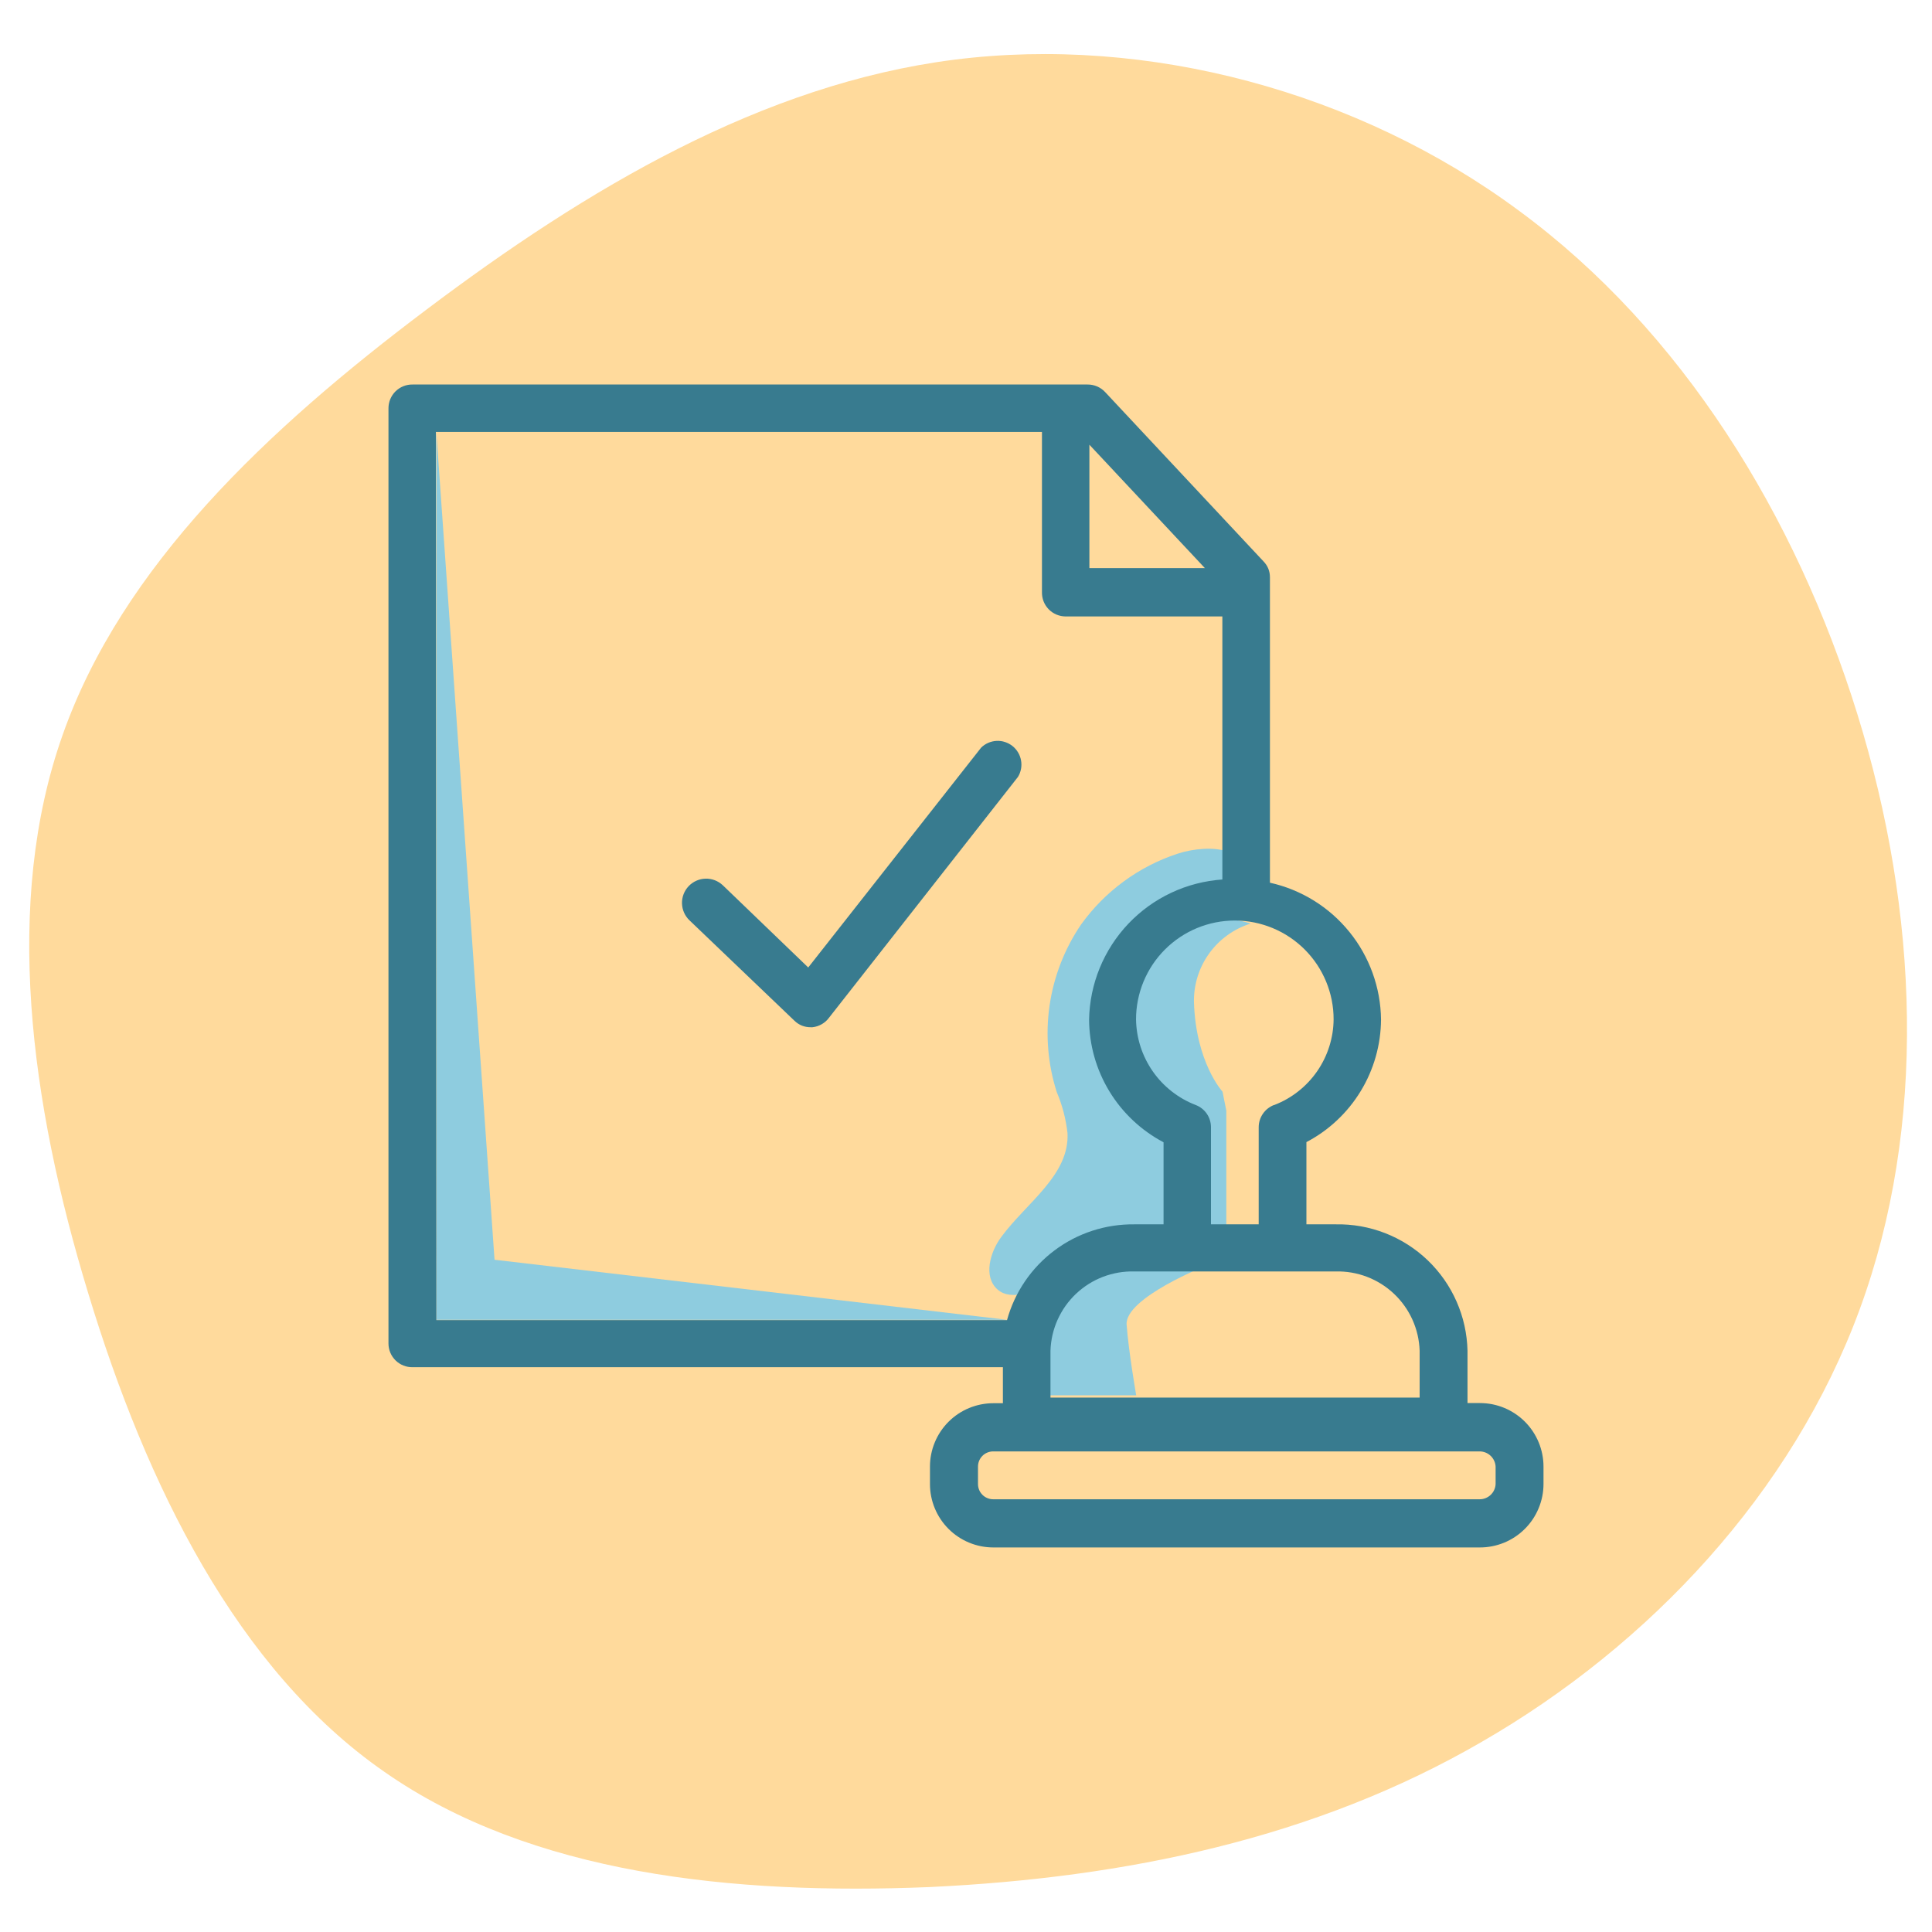
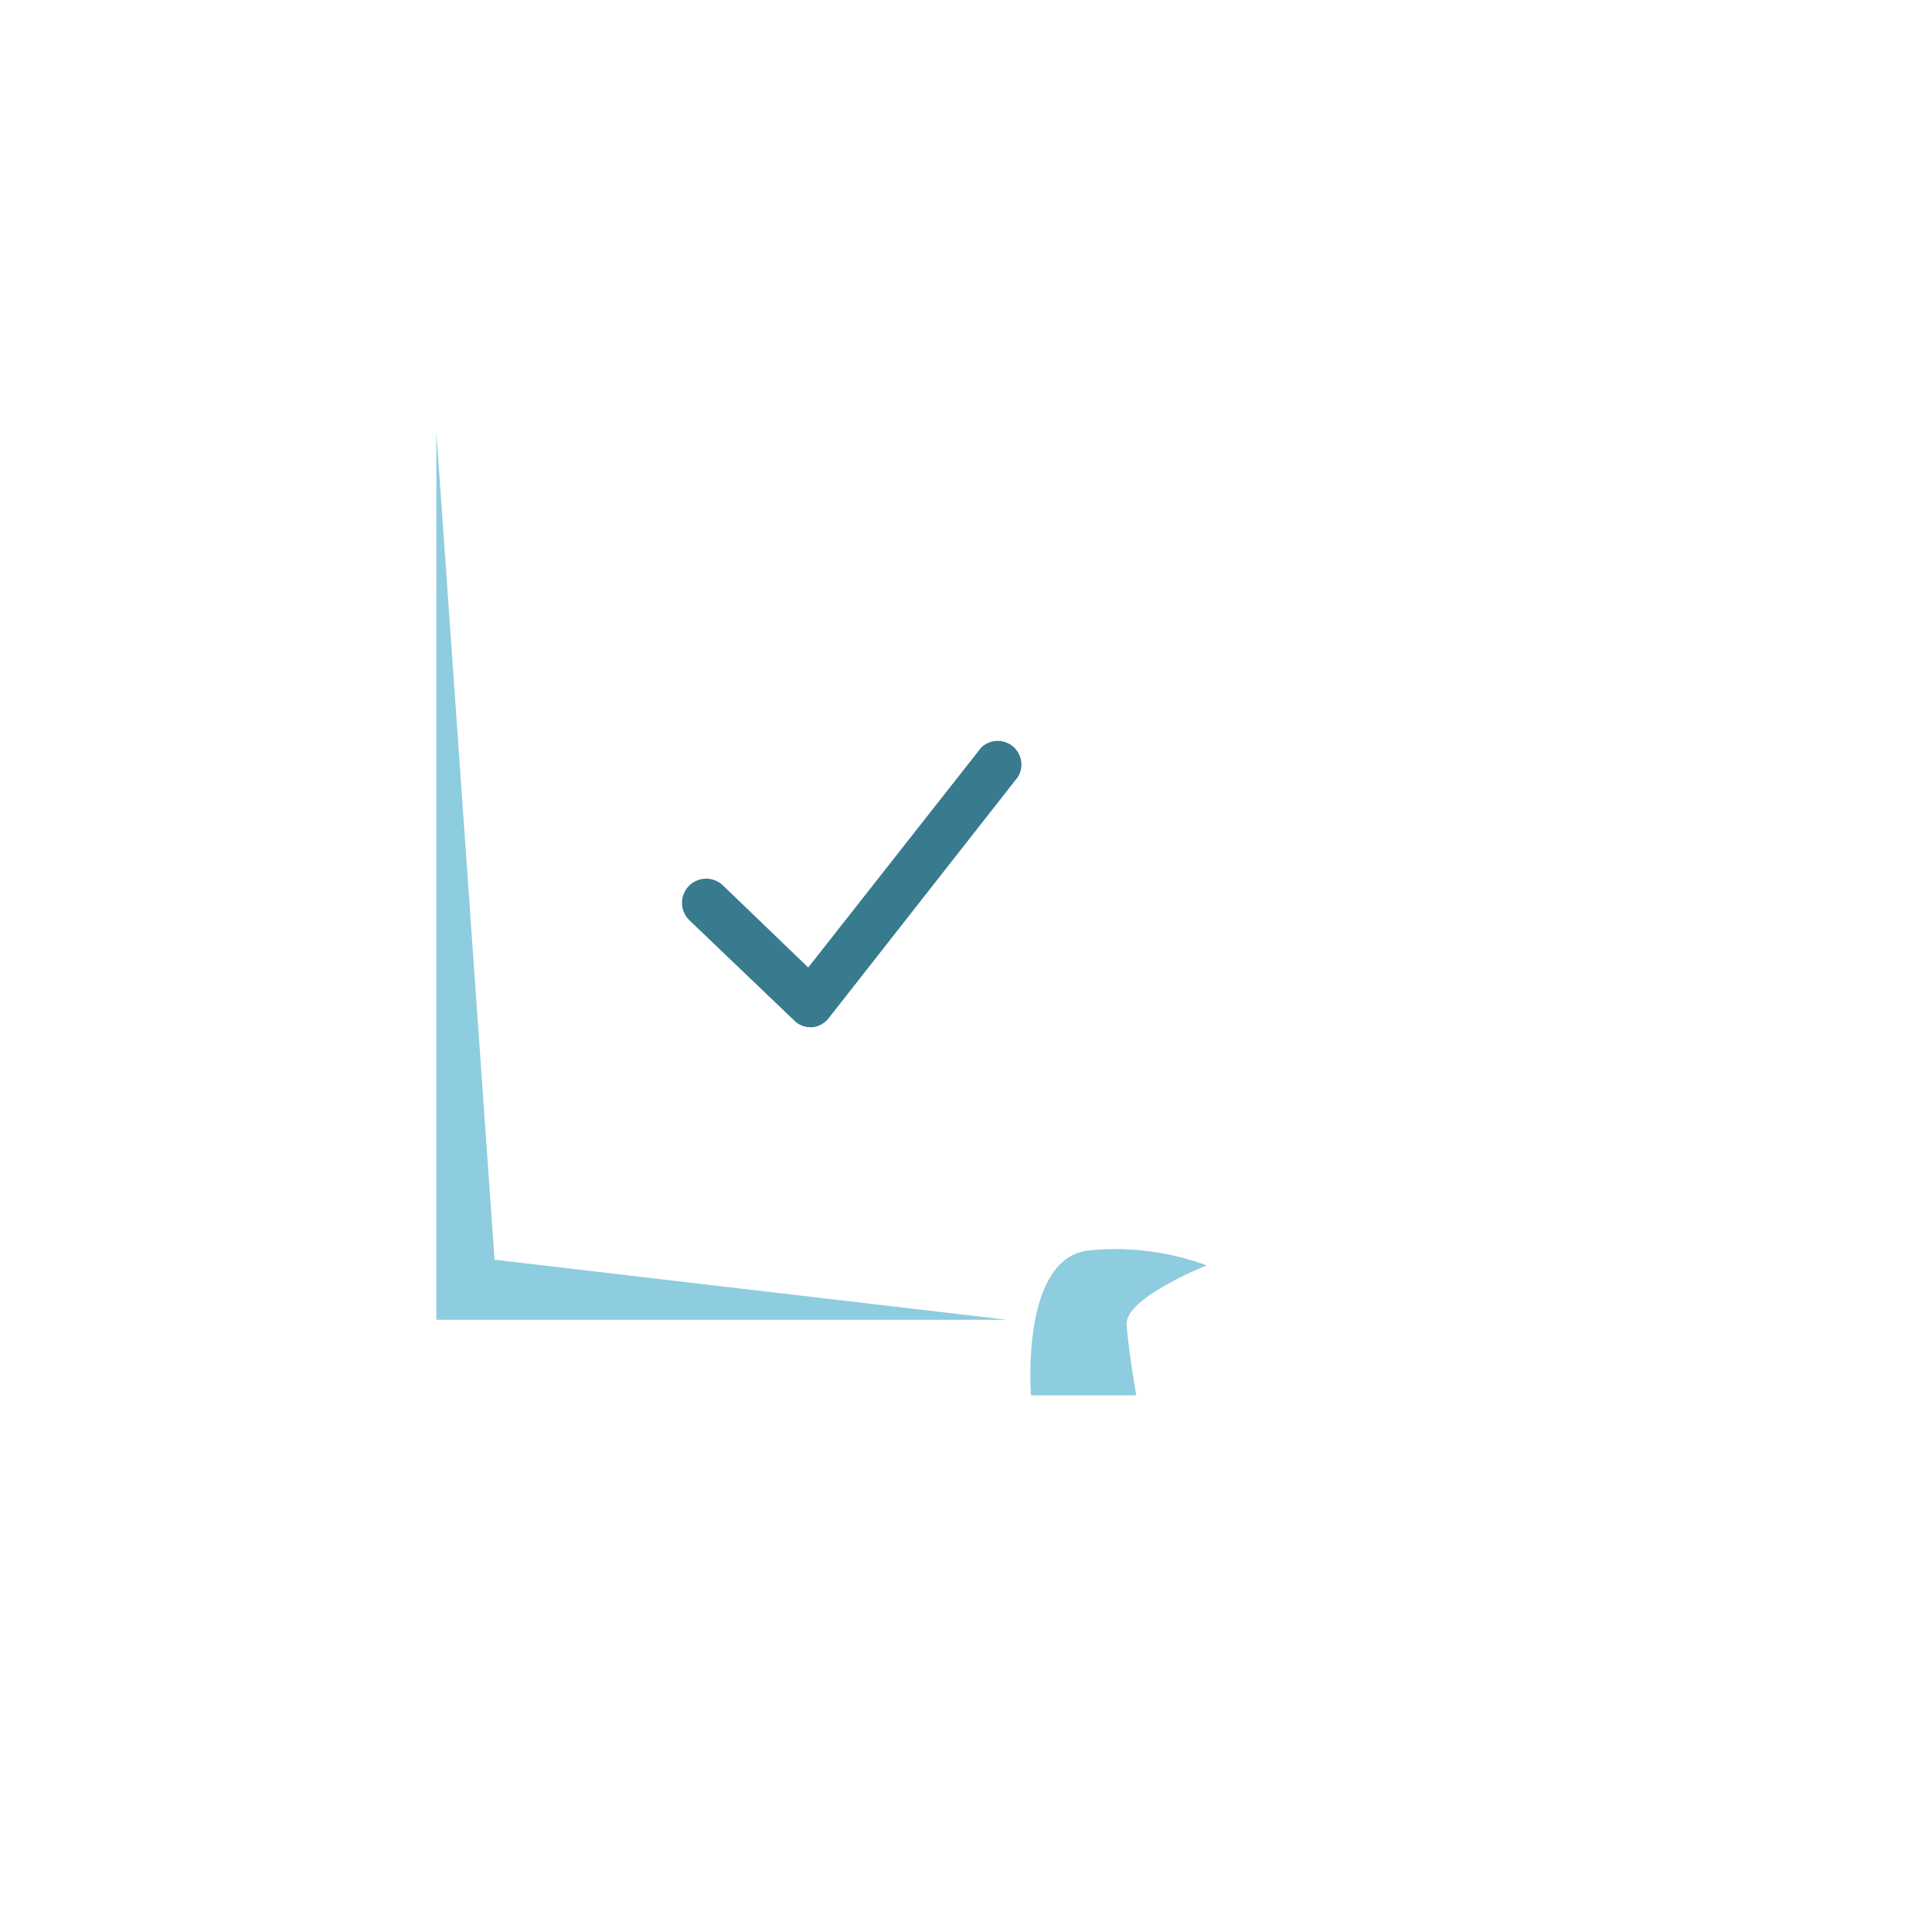
<svg xmlns="http://www.w3.org/2000/svg" width="540" zoomAndPan="magnify" viewBox="0 0 404.88 405" height="540" preserveAspectRatio="xMidYMid meet">
  <g id="2ae6f99168">
-     <path style=" stroke:none;fill-rule:nonzero;fill:#ffda9c;fill-opacity:1;" d="M 318.387 44.195 C 352.504 69.293 376.383 108.039 389.297 149.707 C 402.215 191.375 403.918 235.969 389.785 274.469 C 375.652 312.969 345.68 344.891 310.59 365.117 C 275.746 385.344 236.023 393.629 194.844 395.578 C 153.664 397.281 111.262 392.898 80.559 371.453 C 49.613 350.008 30.605 311.266 18.422 271.059 C 6.238 231.094 0.633 189.184 13.059 154.094 C 25.488 118.758 55.949 90.004 89.332 64.906 C 122.957 39.562 159.754 17.633 199.961 12.516 C 240.41 7.398 284.516 19.094 318.387 44.195 Z M 318.387 44.195 " />
    <path style=" stroke:none;fill-rule:nonzero;fill:#8eccdf;fill-opacity:1;" d="M 252.898 265.258 C 252.898 265.258 235.695 272.074 236.109 277.684 C 236.523 283.289 238.117 292.496 238.117 292.496 L 216.07 292.496 C 216.07 292.496 213.684 262.867 228.816 262.07 C 232.898 261.703 236.969 261.789 241.035 262.328 C 245.098 262.863 249.055 263.84 252.898 265.258 Z M 252.898 265.258 " />
-     <path style=" stroke:none;fill-rule:nonzero;fill:#8eccdf;fill-opacity:1;" d="M 262.105 193.605 C 261.242 193.879 260.402 194.215 259.59 194.617 C 258.777 195.023 258.004 195.492 257.27 196.02 C 256.531 196.551 255.844 197.133 255.199 197.773 C 254.559 198.414 253.969 199.102 253.438 199.836 C 252.906 200.57 252.438 201.344 252.027 202.152 C 251.621 202.961 251.281 203.801 251.008 204.664 C 250.734 205.531 250.531 206.41 250.398 207.309 C 250.27 208.207 250.211 209.109 250.223 210.016 C 250.605 222.758 256.215 228.844 256.215 228.844 L 257.008 232.824 L 257.008 258.059 L 247.453 259.875 L 248.281 234.355 L 233.309 218.137 C 233.309 218.137 240.094 186.566 262.105 193.605 Z M 262.105 193.605 " />
-     <path style=" stroke:none;fill-rule:nonzero;fill:#8eccdf;fill-opacity:1;" d="M 226.52 193.863 C 224.801 196.402 223.387 199.102 222.277 201.961 C 221.172 204.82 220.398 207.766 219.957 210.801 C 219.52 213.836 219.426 216.883 219.68 219.938 C 219.934 222.996 220.523 225.984 221.457 228.906 C 222.629 231.676 223.383 234.551 223.719 237.539 C 224.164 246.332 215.082 252.164 209.859 259.27 C 207.469 262.453 206.004 267.648 209.062 270.324 C 212.121 273 217.664 270.324 221.805 268.668 C 230.344 265.48 241.527 267.137 247.293 260.031 C 251.371 255.062 250.766 247.832 249.906 241.426 C 249.773 238.977 249.23 236.617 248.281 234.355 C 246.637 231.895 244.727 229.664 242.547 227.664 C 242.031 227.023 241.551 226.363 241.102 225.676 C 240.656 224.988 240.242 224.281 239.863 223.551 C 239.488 222.824 239.148 222.078 238.844 221.316 C 238.543 220.555 238.277 219.777 238.051 218.988 C 237.824 218.199 237.641 217.402 237.496 216.594 C 237.348 215.789 237.242 214.977 237.18 214.156 C 237.113 213.34 237.09 212.52 237.105 211.699 C 237.125 210.879 237.18 210.062 237.281 209.25 C 237.379 208.434 237.516 207.629 237.695 206.828 C 237.875 206.027 238.094 205.238 238.352 204.457 C 238.609 203.68 238.906 202.914 239.238 202.168 C 239.574 201.418 239.945 200.688 240.352 199.973 C 240.758 199.262 241.199 198.57 241.676 197.902 C 242.152 197.234 242.66 196.594 243.199 195.977 C 243.738 195.359 244.309 194.77 244.906 194.207 C 245.508 193.648 246.133 193.117 246.781 192.621 C 249.949 190.859 252.945 188.84 255.766 186.566 C 264.941 177.453 253.348 176.785 246.816 178.953 C 242.727 180.297 238.949 182.242 235.48 184.789 C 232.012 187.34 229.027 190.363 226.52 193.863 Z M 226.52 193.863 " />
    <path style=" stroke:none;fill-rule:nonzero;fill:#8eccdf;fill-opacity:1;" d="M 91.41 90.547 L 103.609 264.078 L 211.039 276.664 L 91.41 276.664 Z M 91.41 90.547 " />
-     <path style=" stroke:none;fill-rule:nonzero;fill:#387b8f;fill-opacity:1;" d="M 86.438 286.602 L 210.176 286.602 L 210.176 294.152 L 208.172 294.152 C 207.297 294.152 206.434 294.238 205.578 294.406 C 204.723 294.578 203.891 294.832 203.086 295.164 C 202.281 295.496 201.516 295.906 200.789 296.391 C 200.062 296.875 199.395 297.426 198.777 298.043 C 198.16 298.66 197.609 299.332 197.125 300.059 C 196.641 300.781 196.23 301.547 195.898 302.355 C 195.562 303.16 195.312 303.992 195.141 304.848 C 194.969 305.703 194.887 306.566 194.887 307.438 L 194.887 311.102 C 194.887 311.973 194.969 312.836 195.141 313.691 C 195.312 314.551 195.562 315.379 195.898 316.184 C 196.23 316.992 196.641 317.758 197.125 318.48 C 197.609 319.207 198.16 319.879 198.777 320.496 C 199.395 321.113 200.062 321.664 200.789 322.148 C 201.516 322.633 202.281 323.043 203.086 323.375 C 203.891 323.711 204.723 323.961 205.578 324.133 C 206.434 324.301 207.297 324.387 208.172 324.387 L 310.117 324.387 C 310.996 324.391 311.863 324.309 312.727 324.141 C 313.586 323.973 314.422 323.723 315.234 323.391 C 316.043 323.059 316.816 322.648 317.547 322.164 C 318.277 321.68 318.953 321.129 319.574 320.508 C 320.195 319.891 320.754 319.215 321.242 318.488 C 321.73 317.758 322.141 316.992 322.477 316.18 C 322.816 315.371 323.07 314.535 323.242 313.676 C 323.414 312.816 323.5 311.945 323.5 311.07 L 323.5 307.438 C 323.5 306.562 323.414 305.699 323.242 304.84 C 323.07 303.98 322.82 303.148 322.484 302.34 C 322.148 301.535 321.738 300.766 321.254 300.039 C 320.77 299.312 320.215 298.641 319.598 298.02 C 318.98 297.402 318.309 296.852 317.578 296.367 C 316.852 295.879 316.086 295.469 315.277 295.133 C 314.469 294.801 313.637 294.547 312.781 294.375 C 311.922 294.207 311.055 294.121 310.18 294.121 L 307.57 294.121 L 307.57 283.16 C 307.551 282.273 307.488 281.391 307.379 280.512 C 307.273 279.629 307.125 278.758 306.934 277.891 C 306.742 277.027 306.508 276.172 306.23 275.328 C 305.953 274.484 305.637 273.66 305.281 272.848 C 304.926 272.035 304.527 271.242 304.094 270.469 C 303.66 269.695 303.188 268.945 302.68 268.219 C 302.172 267.492 301.629 266.793 301.051 266.121 C 300.473 265.445 299.863 264.801 299.227 264.188 C 298.586 263.574 297.914 262.996 297.219 262.445 C 296.52 261.898 295.797 261.387 295.051 260.91 C 294.305 260.43 293.535 259.992 292.742 259.59 C 291.953 259.188 291.145 258.828 290.32 258.504 C 289.492 258.184 288.652 257.902 287.797 257.66 C 286.945 257.422 286.082 257.223 285.207 257.066 C 284.336 256.914 283.457 256.801 282.57 256.73 C 281.688 256.664 280.801 256.637 279.914 256.656 L 273.801 256.656 L 273.801 239.418 C 274.965 238.805 276.086 238.117 277.164 237.352 C 278.238 236.586 279.254 235.754 280.215 234.848 C 281.18 233.945 282.074 232.984 282.906 231.957 C 283.738 230.934 284.496 229.859 285.18 228.73 C 285.867 227.605 286.473 226.438 287 225.227 C 287.527 224.02 287.973 222.781 288.332 221.512 C 288.691 220.242 288.965 218.953 289.152 217.648 C 289.336 216.34 289.434 215.027 289.441 213.711 C 289.422 212.047 289.262 210.395 288.965 208.758 C 288.664 207.121 288.234 205.52 287.668 203.953 C 287.102 202.391 286.406 200.883 285.59 199.434 C 284.77 197.984 283.836 196.613 282.785 195.324 C 281.734 194.031 280.586 192.836 279.336 191.734 C 278.086 190.637 276.754 189.648 275.34 188.773 C 273.922 187.898 272.445 187.148 270.902 186.52 C 269.359 185.895 267.777 185.398 266.152 185.039 L 266.152 121.035 C 266.156 119.723 265.699 118.594 264.781 117.656 L 231.586 82.168 C 231.109 81.664 230.555 81.277 229.918 81.004 C 229.281 80.734 228.613 80.602 227.922 80.605 L 86.438 80.605 C 86.109 80.598 85.781 80.625 85.457 80.684 C 85.129 80.742 84.816 80.832 84.508 80.957 C 84.199 81.078 83.91 81.23 83.633 81.41 C 83.355 81.59 83.098 81.797 82.863 82.027 C 82.625 82.258 82.418 82.512 82.23 82.785 C 82.047 83.059 81.887 83.348 81.762 83.652 C 81.633 83.957 81.535 84.27 81.473 84.594 C 81.406 84.918 81.375 85.246 81.375 85.574 L 81.375 281.633 C 81.375 281.961 81.406 282.289 81.473 282.613 C 81.535 282.938 81.633 283.254 81.762 283.559 C 81.887 283.859 82.047 284.148 82.23 284.422 C 82.418 284.695 82.625 284.949 82.863 285.18 C 83.098 285.414 83.355 285.617 83.633 285.797 C 83.91 285.98 84.199 286.129 84.508 286.25 C 84.816 286.375 85.129 286.465 85.457 286.523 C 85.781 286.582 86.109 286.609 86.438 286.602 Z M 313.461 307.438 L 313.461 311.102 C 313.441 311.535 313.34 311.945 313.16 312.34 C 312.98 312.734 312.73 313.078 312.418 313.375 C 312.102 313.672 311.742 313.898 311.34 314.059 C 310.938 314.215 310.52 314.293 310.086 314.289 L 208.137 314.289 C 207.715 314.289 207.309 314.207 206.918 314.043 C 206.527 313.883 206.184 313.652 205.887 313.355 C 205.586 313.055 205.355 312.711 205.195 312.32 C 205.035 311.93 204.953 311.523 204.953 311.102 L 204.953 307.438 C 204.953 307.016 205.035 306.609 205.195 306.219 C 205.355 305.828 205.586 305.484 205.887 305.184 C 206.184 304.887 206.527 304.656 206.918 304.496 C 207.309 304.332 207.715 304.254 208.137 304.254 L 310.086 304.254 C 310.52 304.25 310.934 304.332 311.336 304.488 C 311.738 304.648 312.094 304.875 312.41 305.172 C 312.723 305.469 312.973 305.812 313.152 306.203 C 313.336 306.594 313.438 307.008 313.461 307.438 Z M 297.535 292.973 L 220.148 292.973 L 220.148 283.16 C 220.164 282.602 220.211 282.043 220.281 281.488 C 220.352 280.934 220.449 280.383 220.574 279.836 C 220.699 279.289 220.852 278.75 221.031 278.219 C 221.207 277.688 221.41 277.168 221.641 276.656 C 221.871 276.145 222.125 275.645 222.402 275.16 C 222.68 274.672 222.98 274.199 223.305 273.742 C 223.629 273.285 223.977 272.848 224.344 272.426 C 224.711 272 225.098 271.598 225.504 271.211 C 225.914 270.828 226.336 270.461 226.781 270.121 C 227.223 269.777 227.68 269.457 228.156 269.156 C 228.629 268.859 229.117 268.586 229.617 268.332 C 230.121 268.082 230.633 267.859 231.156 267.656 C 231.68 267.457 232.211 267.285 232.75 267.137 C 233.293 266.988 233.836 266.867 234.391 266.77 C 234.941 266.676 235.496 266.609 236.055 266.57 C 236.617 266.527 237.176 266.516 237.734 266.531 L 279.914 266.531 C 280.477 266.516 281.035 266.527 281.594 266.57 C 282.156 266.609 282.711 266.676 283.262 266.77 C 283.816 266.867 284.363 266.988 284.902 267.133 C 285.445 267.281 285.977 267.457 286.5 267.656 C 287.023 267.855 287.535 268.082 288.039 268.332 C 288.539 268.582 289.027 268.859 289.504 269.156 C 289.977 269.453 290.438 269.773 290.879 270.117 C 291.324 270.461 291.75 270.824 292.156 271.211 C 292.566 271.594 292.953 272 293.32 272.422 C 293.688 272.844 294.035 273.285 294.359 273.742 C 294.688 274.199 294.988 274.668 295.266 275.156 C 295.547 275.641 295.801 276.141 296.031 276.652 C 296.262 277.164 296.465 277.684 296.645 278.219 C 296.824 278.75 296.977 279.285 297.102 279.832 C 297.227 280.379 297.328 280.93 297.398 281.488 C 297.473 282.043 297.516 282.602 297.535 283.16 Z M 266.98 231.645 C 266.516 231.828 266.086 232.074 265.695 232.383 C 265.301 232.695 264.965 233.055 264.68 233.469 C 264.395 233.879 264.18 234.324 264.027 234.801 C 263.875 235.277 263.801 235.766 263.797 236.266 L 263.797 256.656 L 253.793 256.656 L 253.793 236.266 C 253.789 235.766 253.715 235.277 253.562 234.797 C 253.414 234.32 253.199 233.875 252.914 233.465 C 252.629 233.051 252.289 232.691 251.898 232.379 C 251.504 232.07 251.074 231.824 250.605 231.645 C 249.699 231.297 248.824 230.883 247.98 230.406 C 247.137 229.926 246.332 229.391 245.57 228.789 C 244.805 228.191 244.09 227.539 243.422 226.836 C 242.754 226.129 242.145 225.379 241.59 224.582 C 241.035 223.785 240.543 222.953 240.113 222.082 C 239.68 221.215 239.316 220.316 239.02 219.395 C 238.723 218.469 238.496 217.527 238.34 216.57 C 238.184 215.613 238.098 214.648 238.086 213.68 C 238.086 213 238.117 212.324 238.184 211.648 C 238.25 210.973 238.352 210.305 238.484 209.637 C 238.617 208.973 238.781 208.316 238.977 207.668 C 239.176 207.02 239.402 206.379 239.66 205.754 C 239.922 205.129 240.211 204.516 240.531 203.918 C 240.852 203.316 241.199 202.738 241.574 202.172 C 241.953 201.609 242.355 201.066 242.785 200.543 C 243.215 200.016 243.672 199.516 244.152 199.035 C 244.629 198.555 245.133 198.102 245.656 197.672 C 246.18 197.242 246.727 196.836 247.289 196.461 C 247.852 196.082 248.434 195.734 249.031 195.414 C 249.629 195.094 250.242 194.805 250.867 194.547 C 251.496 194.285 252.133 194.059 252.781 193.863 C 253.43 193.664 254.09 193.5 254.754 193.367 C 255.418 193.234 256.09 193.137 256.766 193.07 C 257.438 193.004 258.117 192.969 258.793 192.969 C 259.473 192.969 260.148 193.004 260.824 193.07 C 261.5 193.137 262.168 193.234 262.832 193.367 C 263.5 193.5 264.156 193.664 264.805 193.863 C 265.453 194.059 266.09 194.285 266.719 194.547 C 267.344 194.805 267.957 195.094 268.555 195.414 C 269.152 195.734 269.734 196.082 270.297 196.461 C 270.863 196.836 271.406 197.242 271.93 197.672 C 272.453 198.102 272.957 198.555 273.438 199.035 C 273.914 199.516 274.371 200.016 274.801 200.543 C 275.23 201.066 275.637 201.609 276.012 202.172 C 276.387 202.738 276.738 203.316 277.055 203.918 C 277.375 204.516 277.664 205.125 277.926 205.754 C 278.184 206.379 278.414 207.02 278.609 207.668 C 278.809 208.316 278.973 208.973 279.105 209.637 C 279.234 210.305 279.336 210.973 279.402 211.648 C 279.469 212.324 279.5 213 279.5 213.68 C 279.492 214.648 279.414 215.609 279.262 216.566 C 279.105 217.523 278.883 218.465 278.59 219.391 C 278.297 220.312 277.938 221.211 277.508 222.082 C 277.082 222.949 276.594 223.785 276.039 224.582 C 275.488 225.375 274.879 226.129 274.215 226.832 C 273.551 227.539 272.836 228.191 272.074 228.789 C 271.312 229.391 270.508 229.926 269.668 230.406 C 268.824 230.887 267.949 231.297 267.047 231.645 Z M 228.305 93.223 L 252.516 119.09 L 228.305 119.09 Z M 91.312 90.547 L 218.363 90.547 L 218.363 124.094 C 218.355 124.426 218.379 124.754 218.434 125.086 C 218.488 125.414 218.578 125.73 218.695 126.043 C 218.816 126.355 218.965 126.648 219.145 126.93 C 219.324 127.211 219.531 127.469 219.762 127.711 C 219.996 127.949 220.25 128.164 220.523 128.352 C 220.797 128.539 221.09 128.699 221.395 128.828 C 221.703 128.957 222.02 129.055 222.344 129.121 C 222.672 129.188 223 129.223 223.336 129.223 L 256.18 129.223 L 256.18 184.367 C 255.254 184.43 254.336 184.535 253.418 184.688 C 252.5 184.836 251.594 185.023 250.695 185.258 C 249.797 185.492 248.91 185.766 248.039 186.078 C 247.164 186.395 246.309 186.75 245.469 187.145 C 244.629 187.539 243.809 187.973 243.008 188.441 C 242.211 188.914 241.434 189.418 240.68 189.961 C 239.926 190.504 239.203 191.082 238.504 191.691 C 237.805 192.301 237.133 192.945 236.492 193.617 C 235.855 194.289 235.246 194.988 234.672 195.719 C 234.098 196.449 233.559 197.203 233.055 197.98 C 232.551 198.758 232.082 199.559 231.652 200.383 C 231.223 201.203 230.828 202.047 230.477 202.906 C 230.125 203.762 229.812 204.637 229.543 205.523 C 229.273 206.41 229.043 207.309 228.855 208.219 C 228.668 209.129 228.523 210.043 228.422 210.965 C 228.316 211.891 228.258 212.812 228.242 213.742 C 228.25 215.059 228.344 216.371 228.531 217.676 C 228.715 218.984 228.984 220.27 229.344 221.539 C 229.703 222.809 230.145 224.047 230.672 225.254 C 231.199 226.461 231.805 227.629 232.488 228.758 C 233.172 229.883 233.93 230.961 234.758 231.984 C 235.59 233.008 236.484 233.973 237.445 234.875 C 238.402 235.781 239.422 236.613 240.492 237.379 C 241.566 238.148 242.688 238.836 243.852 239.453 L 243.852 256.656 L 237.734 256.656 C 236.234 256.637 234.742 256.742 233.258 256.969 C 231.777 257.195 230.32 257.539 228.895 258.008 C 227.469 258.473 226.09 259.055 224.758 259.746 C 223.43 260.441 222.164 261.238 220.965 262.141 C 219.766 263.039 218.648 264.035 217.613 265.121 C 216.574 266.207 215.637 267.367 214.793 268.609 C 213.949 269.852 213.211 271.152 212.582 272.512 C 211.949 273.875 211.438 275.281 211.039 276.727 L 91.41 276.727 Z M 91.312 90.547 " />
    <path style=" stroke:none;fill-rule:nonzero;fill:#387b8f;fill-opacity:1;" d="M 213.332 162.863 C 213.645 162.348 213.859 161.793 213.973 161.195 C 214.086 160.602 214.086 160.008 213.98 159.41 C 213.875 158.816 213.668 158.258 213.359 157.738 C 213.051 157.219 212.66 156.77 212.188 156.391 C 211.715 156.016 211.188 155.734 210.613 155.547 C 210.039 155.359 209.449 155.281 208.844 155.312 C 208.238 155.344 207.66 155.477 207.105 155.719 C 206.551 155.961 206.055 156.293 205.621 156.715 L 169.367 202.812 L 151.461 185.578 C 151.219 185.352 150.957 185.148 150.676 184.969 C 150.395 184.793 150.098 184.645 149.789 184.523 C 149.477 184.406 149.156 184.316 148.828 184.262 C 148.5 184.203 148.172 184.18 147.84 184.191 C 147.504 184.199 147.176 184.238 146.852 184.312 C 146.527 184.387 146.215 184.492 145.91 184.629 C 145.605 184.762 145.316 184.926 145.047 185.121 C 144.773 185.312 144.523 185.527 144.293 185.77 C 144.066 186.012 143.863 186.273 143.684 186.555 C 143.508 186.836 143.359 187.133 143.238 187.445 C 143.121 187.754 143.031 188.074 142.977 188.402 C 142.918 188.73 142.895 189.062 142.906 189.395 C 142.914 189.727 142.957 190.055 143.027 190.379 C 143.102 190.703 143.207 191.02 143.344 191.324 C 143.477 191.629 143.641 191.914 143.836 192.188 C 144.027 192.457 144.242 192.711 144.484 192.938 L 166.469 213.965 C 167.43 214.891 168.574 215.344 169.91 215.336 L 170.258 215.336 C 170.961 215.258 171.617 215.043 172.227 214.688 C 172.84 214.332 173.352 213.871 173.762 213.297 Z M 213.332 162.863 " />
  </g>
</svg>